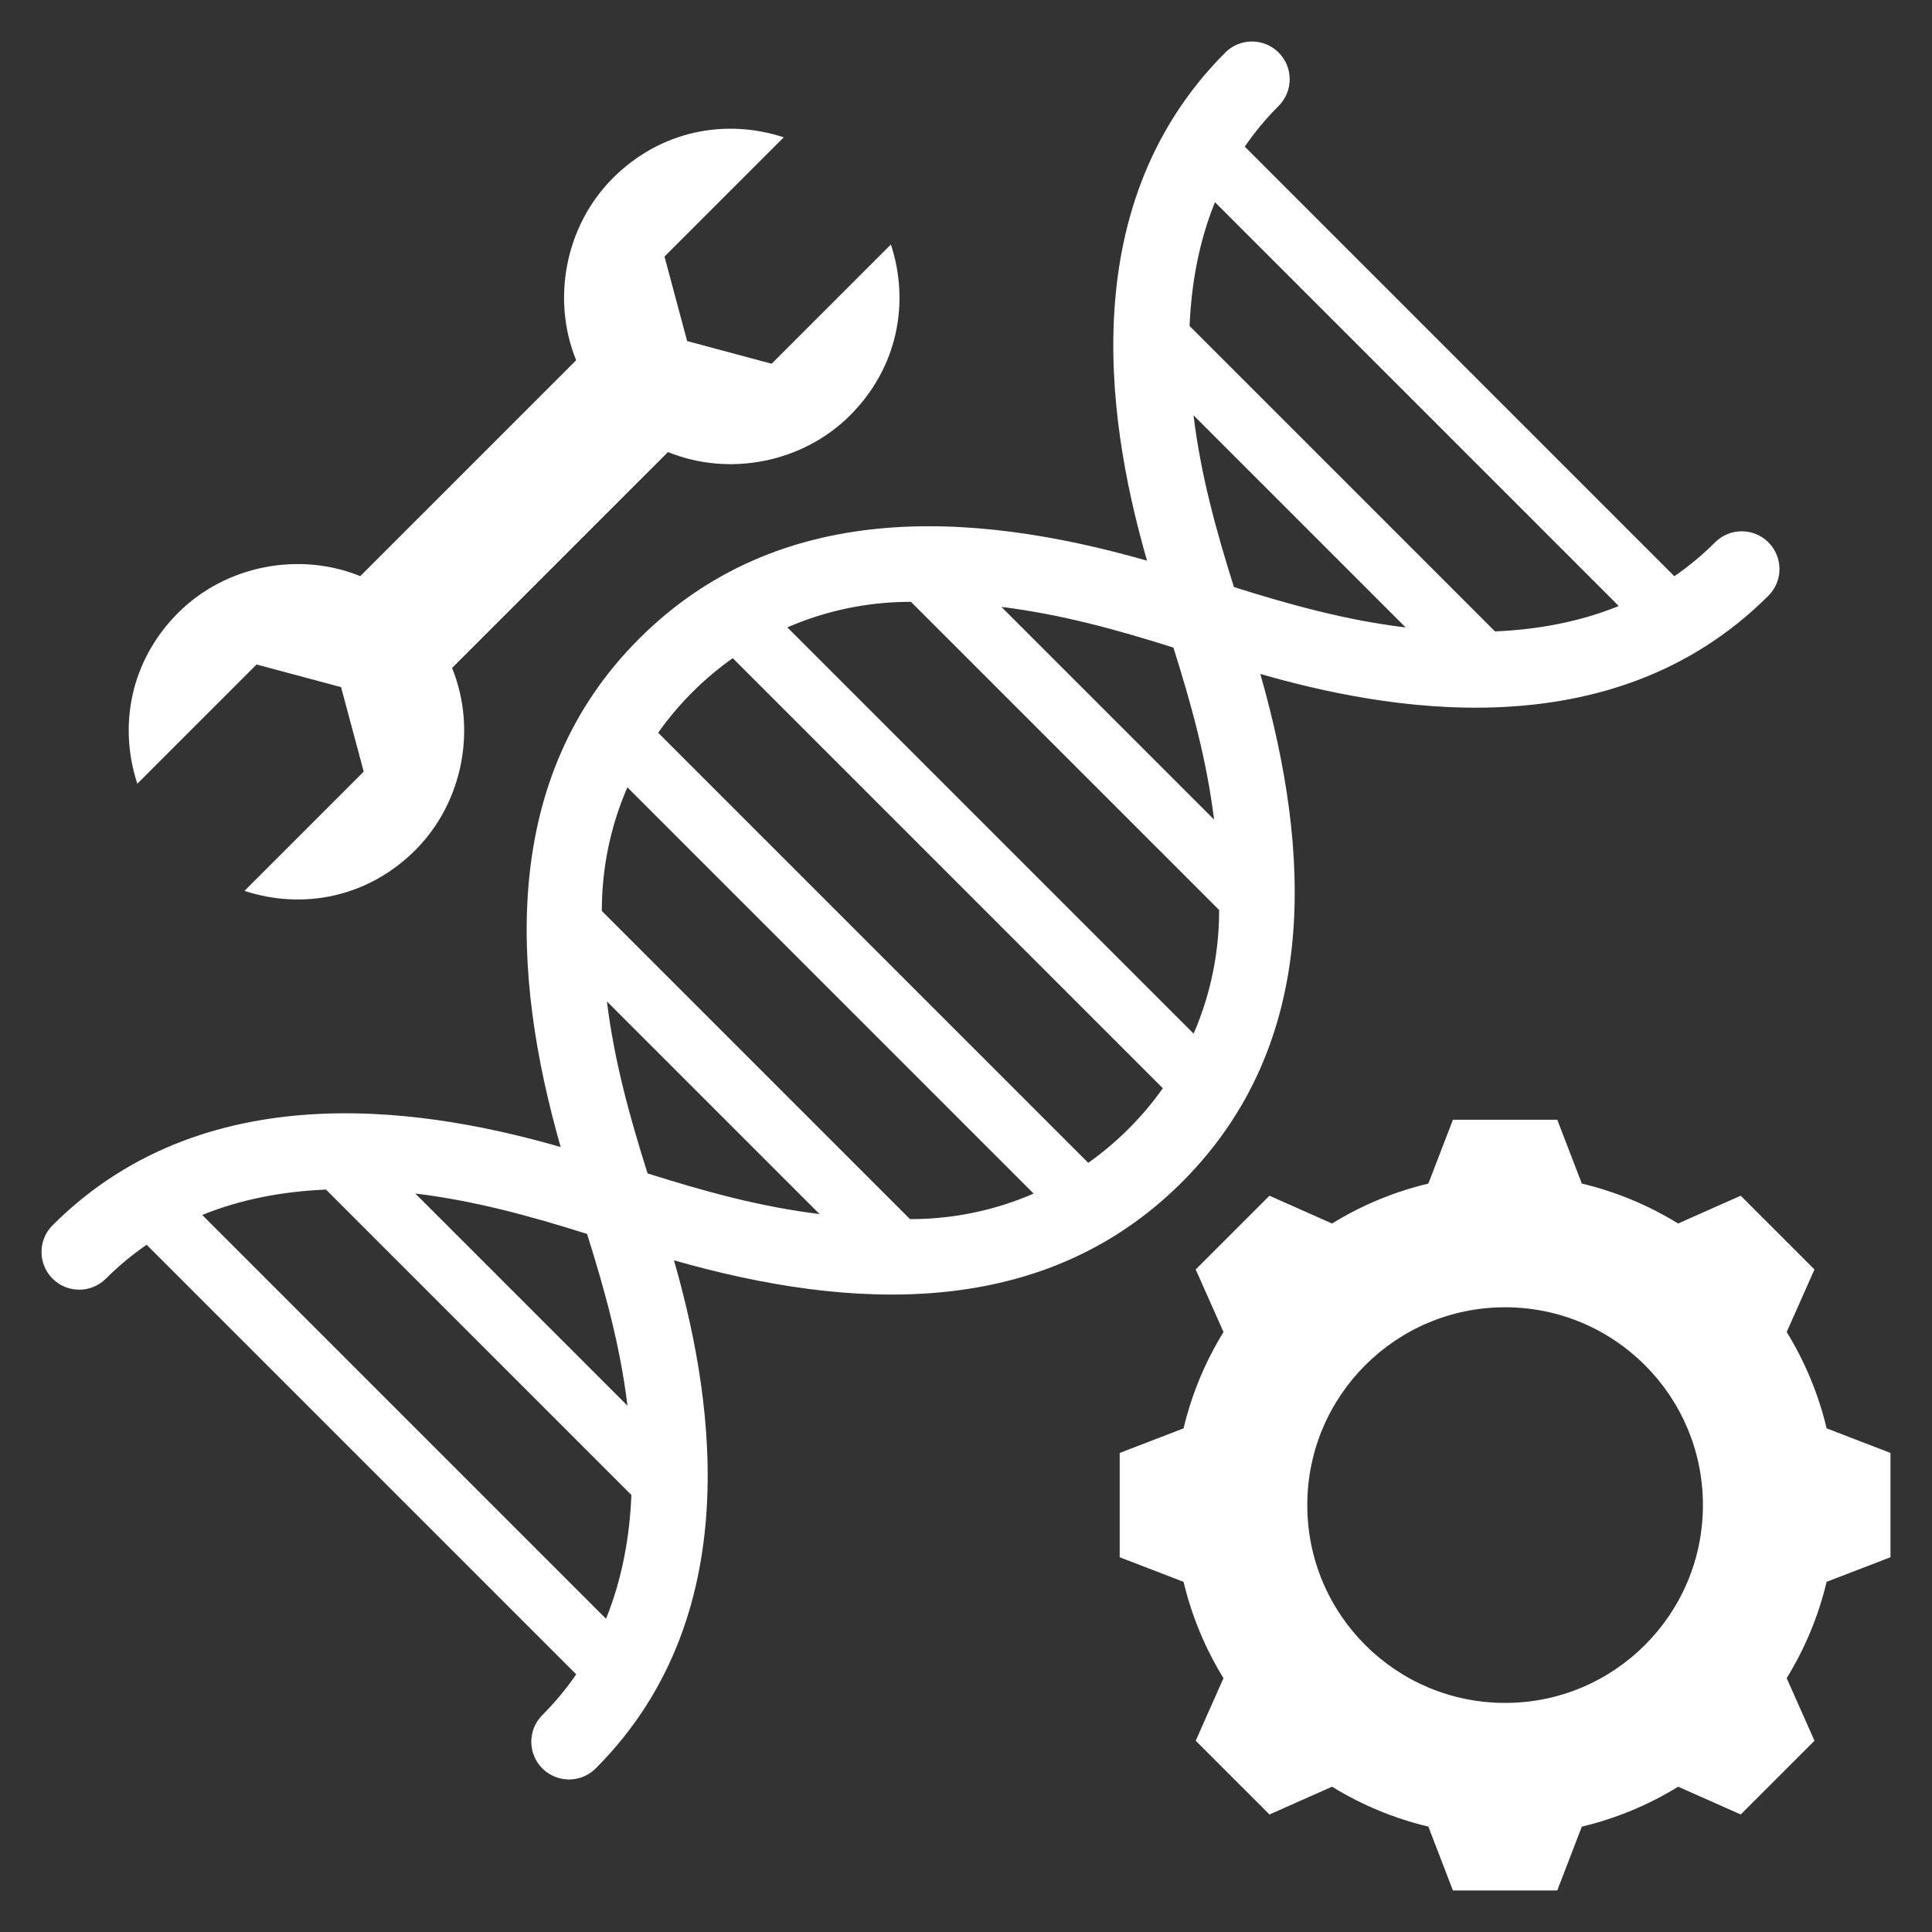
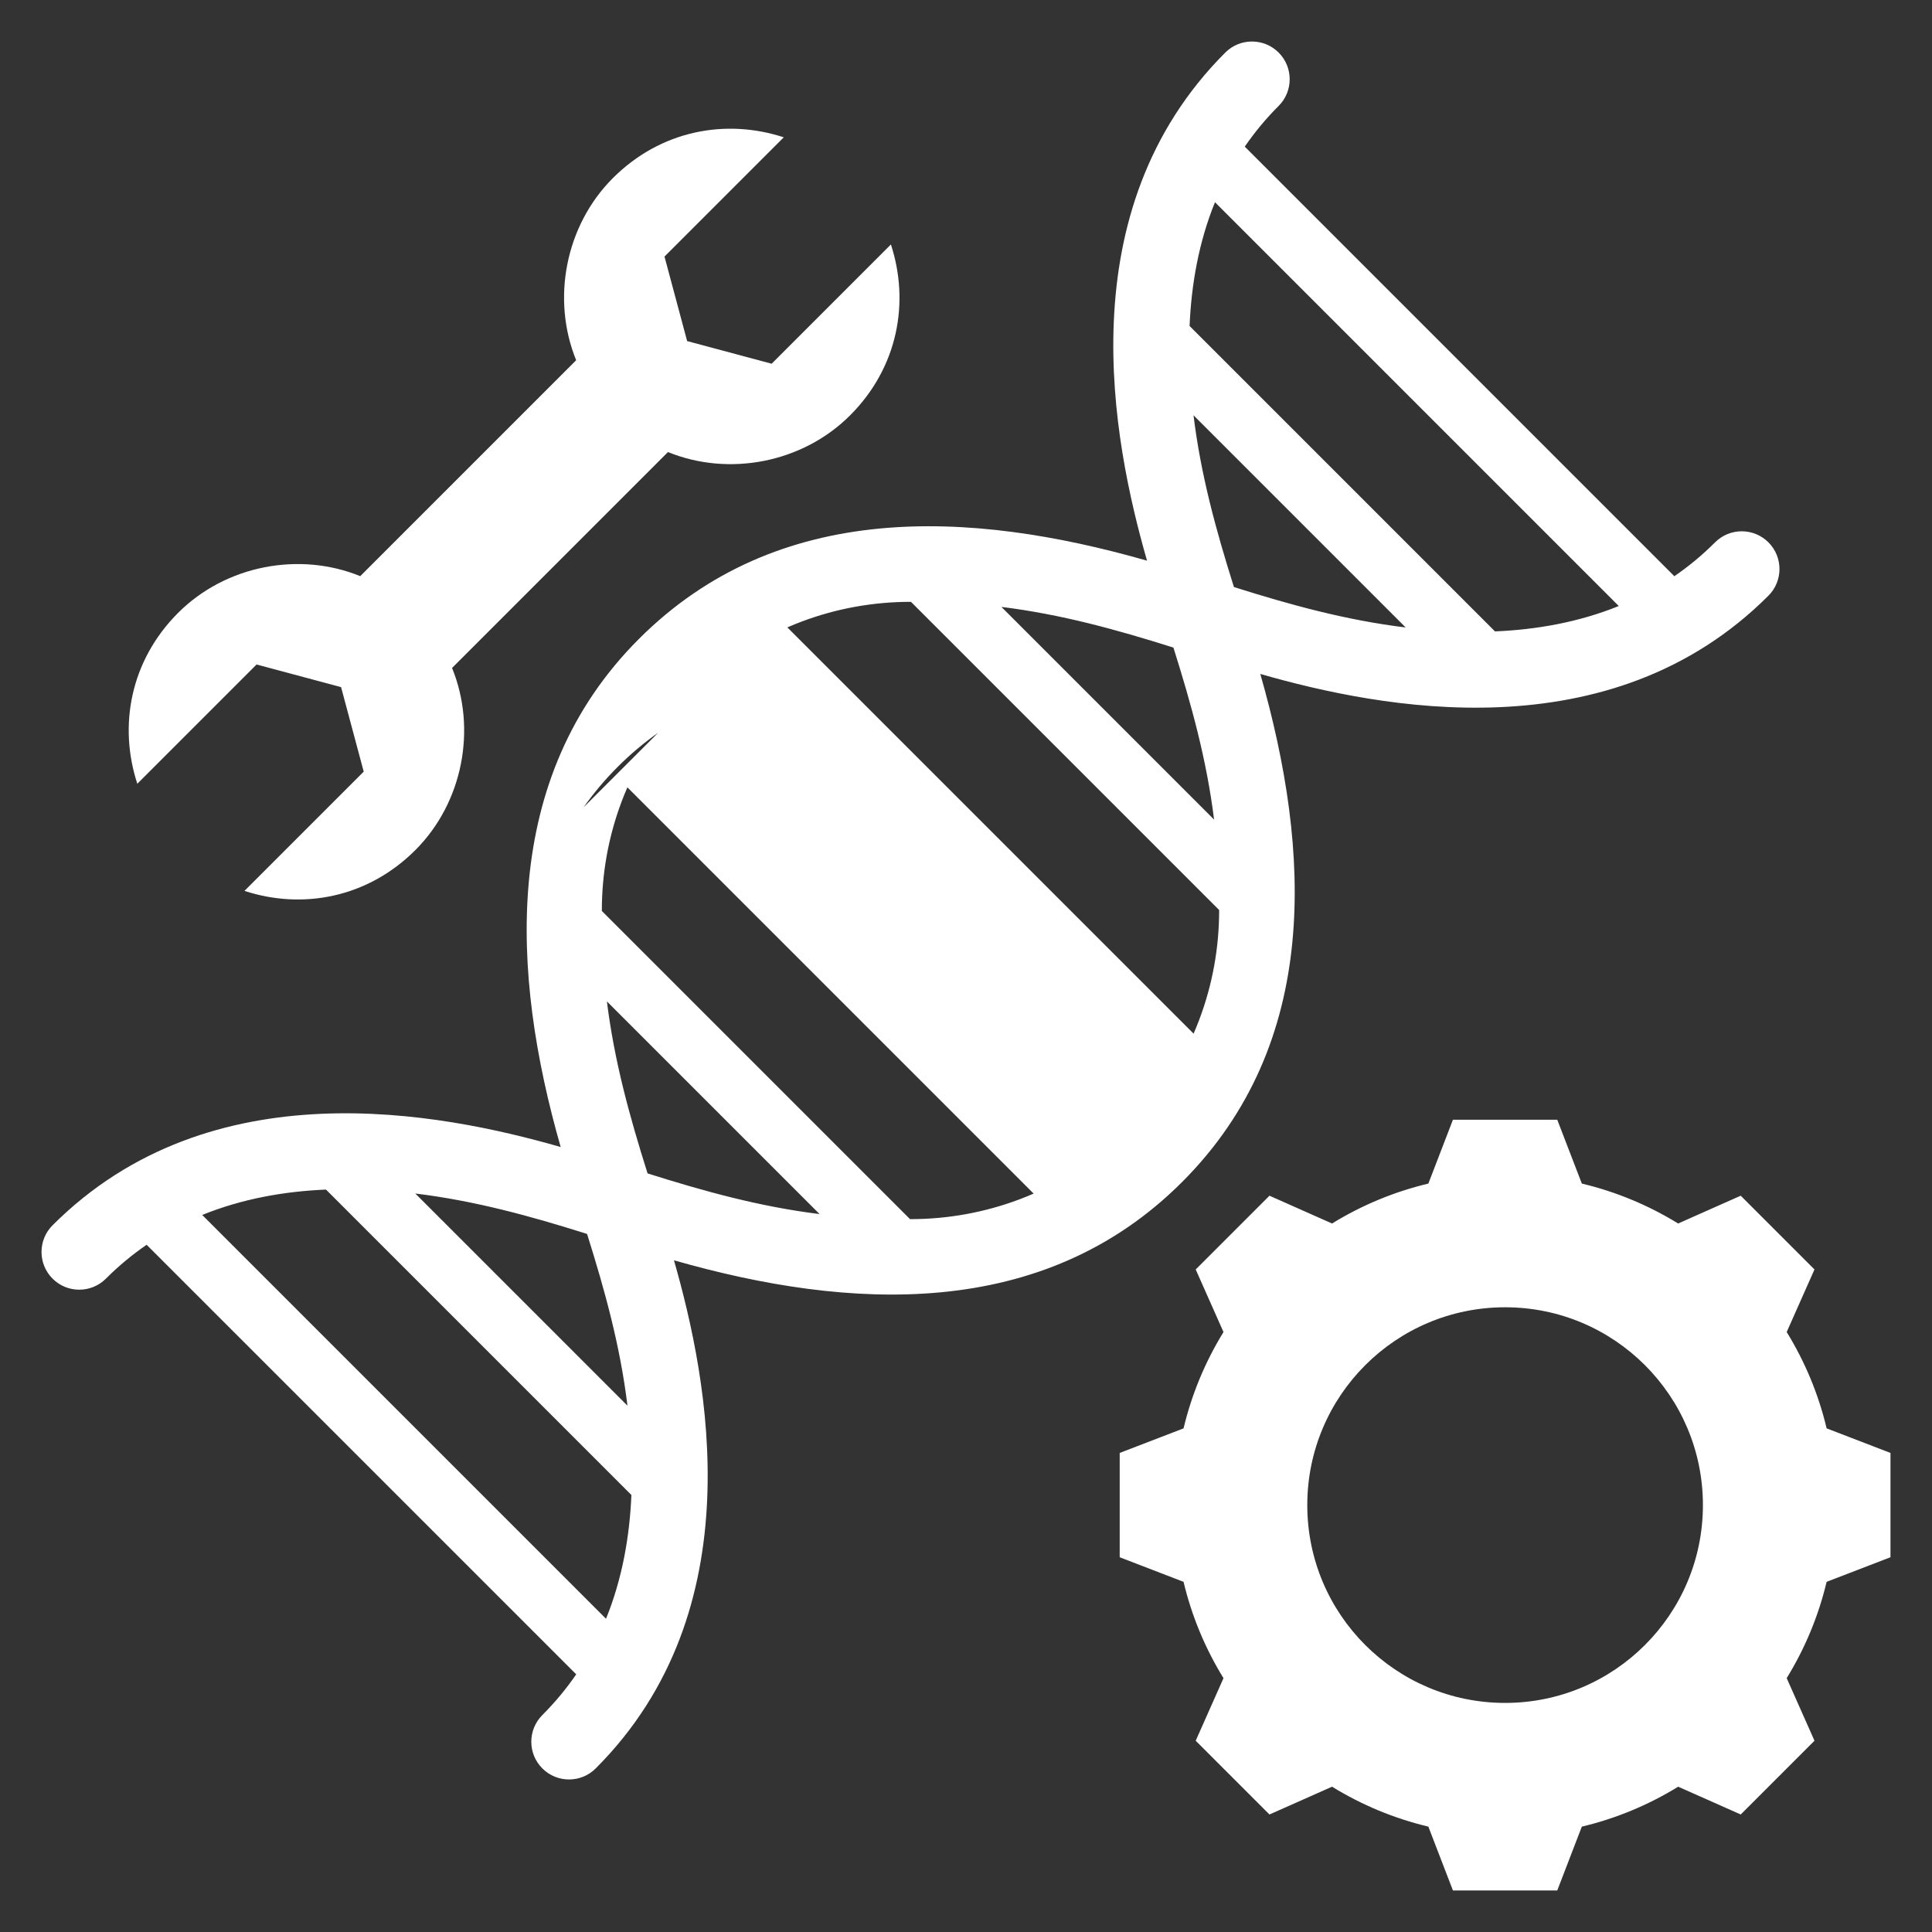
<svg xmlns="http://www.w3.org/2000/svg" id="Layer_1" enable-background="new 0 0 512 512" height="512" viewBox="0 0 512 512" width="512">
  <rect x="0" y="0" width="512" height="512" fill="#333333" stroke="none" />
-   <path fill="white" clip-rule="evenodd" d="m324.712 13.929c3.905-3.905 10.236-3.905 14.141 0s3.905 10.236 0 14.141c-3.425 3.425-6.401 7.037-8.976 10.79l113.843 113.843c3.754-2.576 7.365-5.551 10.79-8.976 3.905-3.905 10.236-3.905 14.141 0s3.905 10.236 0 14.141c-41.991 41.991-102.867 29.861-134.656 20.738 13.451 47.01 16.095 97.822-20.735 134.653-36.952 36.952-88.261 34.009-134.653 20.735 9.122 31.789 21.253 92.665-20.738 134.656-3.905 3.905-10.236 3.905-14.141 0s-3.905-10.236 0-14.141c3.425-3.425 6.401-7.036 8.976-10.79l-113.844-113.842c-3.754 2.575-7.365 5.551-10.79 8.976-3.905 3.905-10.236 3.905-14.141 0s-3.905-10.236 0-14.141c41.991-41.991 102.867-29.861 134.656-20.739-13.177-46.052-16.122-97.796 20.735-134.653 36.834-36.833 87.64-34.186 134.653-20.735-9.121-31.788-21.252-92.665 20.739-134.656zm94.491 299.732-6.515-16.925h-27.643l-6.515 16.925c-9.018 2.146-17.63 5.721-25.523 10.581l-16.585-7.366-19.547 19.548 7.365 16.583c-4.861 7.893-8.436 16.507-10.582 25.525l-16.923 6.514v27.644l16.921 6.513c2.146 9.02 5.721 17.636 10.583 25.53l-7.364 16.58 19.547 19.547 16.585-7.366c7.893 4.86 16.505 8.435 25.523 10.581l6.515 16.925h27.644l6.513-16.921c9.02-2.146 17.635-5.721 25.53-10.583l16.58 7.363 19.547-19.547-7.366-16.585c4.86-7.893 8.435-16.506 10.581-25.523l16.925-6.515v-27.643l-16.921-6.513c-2.146-9.019-5.721-17.635-10.583-25.53l7.363-16.58-19.547-19.547-16.585 7.366c-7.892-4.86-16.505-8.435-25.523-10.581zm-20.336 32.782c-28.956 0-52.424 23.468-52.424 52.424s23.468 52.424 52.424 52.424 52.424-23.468 52.424-52.424-23.468-52.424-52.424-52.424zm-351.663-184.031c-12.65 12.65-15.856 29.877-10.815 45.291l31.606-31.606 22.394 6 6 22.394-31.605 31.605c15.414 5.042 32.641 1.835 45.291-10.814 12.65-12.65 16.288-32.186 9.725-48.261l57.222-57.221c16.075 6.563 35.611 2.924 48.26-9.725 12.65-12.65 15.856-29.877 10.815-45.291l-31.605 31.606-22.394-6.001-6.001-22.394 31.606-31.606c-15.414-5.041-32.641-1.835-45.291 10.814-12.65 12.65-16.288 32.187-9.725 48.261l-57.222 57.222c-16.075-6.562-35.611-2.924-48.261 9.726zm113.396 266.58c4.301-10.588 6.262-21.78 6.729-32.802l-80.938-80.94c-11.022.467-22.215 2.428-32.802 6.729zm5.685-56.472c-1.928-15.812-5.947-30.402-10.709-45.515-15.106-4.764-29.711-8.782-45.515-10.71zm155.695-318.931c-4.301 10.587-6.262 21.78-6.73 32.802l80.939 80.939c11.022-.468 22.215-2.428 32.802-6.73zm-5.685 56.471c1.928 15.809 5.947 30.405 10.709 45.515 15.109 4.764 29.708 8.782 45.515 10.71zm-156.799 131.358 81.666 81.666c10.021.018 19.842-1.787 29.026-5.251 1.258-.475 2.504-.981 3.737-1.518l-107.66-107.66c-.537 1.233-1.043 2.478-1.517 3.735-3.464 9.184-5.27 19.006-5.252 29.028zm57.698 80.323-56.356-56.356c1.952 15.818 6.007 30.459 10.776 45.581 15.127 4.768 29.757 8.822 45.58 10.775zm-42.775-127.556 113.976 113.976c3.789-2.678 7.379-5.698 10.723-9.043 3.345-3.345 6.365-6.934 9.043-10.723l-113.976-113.976c-3.789 2.678-7.379 5.698-10.723 9.042-3.345 3.345-6.365 6.935-9.043 10.724zm34.236-27.921 107.66 107.66c.537-1.233 1.043-2.478 1.517-3.735 3.464-9.184 5.27-19.006 5.252-29.028l-81.667-81.667c-10.021-.018-19.842 1.787-29.026 5.251-1.257.476-2.503.982-3.736 1.519zm56.731-5.425 56.356 56.356c-1.953-15.82-6.007-30.456-10.776-45.582-15.125-4.767-29.758-8.821-45.58-10.774z" fill-rule="evenodd" />
+   <path fill="white" clip-rule="evenodd" d="m324.712 13.929c3.905-3.905 10.236-3.905 14.141 0s3.905 10.236 0 14.141c-3.425 3.425-6.401 7.037-8.976 10.79l113.843 113.843c3.754-2.576 7.365-5.551 10.79-8.976 3.905-3.905 10.236-3.905 14.141 0s3.905 10.236 0 14.141c-41.991 41.991-102.867 29.861-134.656 20.738 13.451 47.01 16.095 97.822-20.735 134.653-36.952 36.952-88.261 34.009-134.653 20.735 9.122 31.789 21.253 92.665-20.738 134.656-3.905 3.905-10.236 3.905-14.141 0s-3.905-10.236 0-14.141c3.425-3.425 6.401-7.036 8.976-10.79l-113.844-113.842c-3.754 2.575-7.365 5.551-10.79 8.976-3.905 3.905-10.236 3.905-14.141 0s-3.905-10.236 0-14.141c41.991-41.991 102.867-29.861 134.656-20.739-13.177-46.052-16.122-97.796 20.735-134.653 36.834-36.833 87.64-34.186 134.653-20.735-9.121-31.788-21.252-92.665 20.739-134.656zm94.491 299.732-6.515-16.925h-27.643l-6.515 16.925c-9.018 2.146-17.63 5.721-25.523 10.581l-16.585-7.366-19.547 19.548 7.365 16.583c-4.861 7.893-8.436 16.507-10.582 25.525l-16.923 6.514v27.644l16.921 6.513c2.146 9.02 5.721 17.636 10.583 25.53l-7.364 16.58 19.547 19.547 16.585-7.366c7.893 4.86 16.505 8.435 25.523 10.581l6.515 16.925h27.644l6.513-16.921c9.02-2.146 17.635-5.721 25.53-10.583l16.58 7.363 19.547-19.547-7.366-16.585c4.86-7.893 8.435-16.506 10.581-25.523l16.925-6.515v-27.643l-16.921-6.513c-2.146-9.019-5.721-17.635-10.583-25.53l7.363-16.58-19.547-19.547-16.585 7.366c-7.892-4.86-16.505-8.435-25.523-10.581zm-20.336 32.782c-28.956 0-52.424 23.468-52.424 52.424s23.468 52.424 52.424 52.424 52.424-23.468 52.424-52.424-23.468-52.424-52.424-52.424zm-351.663-184.031c-12.65 12.65-15.856 29.877-10.815 45.291l31.606-31.606 22.394 6 6 22.394-31.605 31.605c15.414 5.042 32.641 1.835 45.291-10.814 12.65-12.65 16.288-32.186 9.725-48.261l57.222-57.221c16.075 6.563 35.611 2.924 48.26-9.725 12.65-12.65 15.856-29.877 10.815-45.291l-31.605 31.606-22.394-6.001-6.001-22.394 31.606-31.606c-15.414-5.041-32.641-1.835-45.291 10.814-12.65 12.65-16.288 32.187-9.725 48.261l-57.222 57.222c-16.075-6.562-35.611-2.924-48.261 9.726zm113.396 266.58c4.301-10.588 6.262-21.78 6.729-32.802l-80.938-80.94c-11.022.467-22.215 2.428-32.802 6.729zm5.685-56.472c-1.928-15.812-5.947-30.402-10.709-45.515-15.106-4.764-29.711-8.782-45.515-10.71zm155.695-318.931c-4.301 10.587-6.262 21.78-6.73 32.802l80.939 80.939c11.022-.468 22.215-2.428 32.802-6.73zm-5.685 56.471c1.928 15.809 5.947 30.405 10.709 45.515 15.109 4.764 29.708 8.782 45.515 10.71zm-156.799 131.358 81.666 81.666c10.021.018 19.842-1.787 29.026-5.251 1.258-.475 2.504-.981 3.737-1.518l-107.66-107.66c-.537 1.233-1.043 2.478-1.517 3.735-3.464 9.184-5.27 19.006-5.252 29.028zm57.698 80.323-56.356-56.356c1.952 15.818 6.007 30.459 10.776 45.581 15.127 4.768 29.757 8.822 45.58 10.775zm-42.775-127.556 113.976 113.976l-113.976-113.976c-3.789 2.678-7.379 5.698-10.723 9.042-3.345 3.345-6.365 6.935-9.043 10.724zm34.236-27.921 107.66 107.66c.537-1.233 1.043-2.478 1.517-3.735 3.464-9.184 5.27-19.006 5.252-29.028l-81.667-81.667c-10.021-.018-19.842 1.787-29.026 5.251-1.257.476-2.503.982-3.736 1.519zm56.731-5.425 56.356 56.356c-1.953-15.82-6.007-30.456-10.776-45.582-15.125-4.767-29.758-8.821-45.58-10.774z" fill-rule="evenodd" />
</svg>